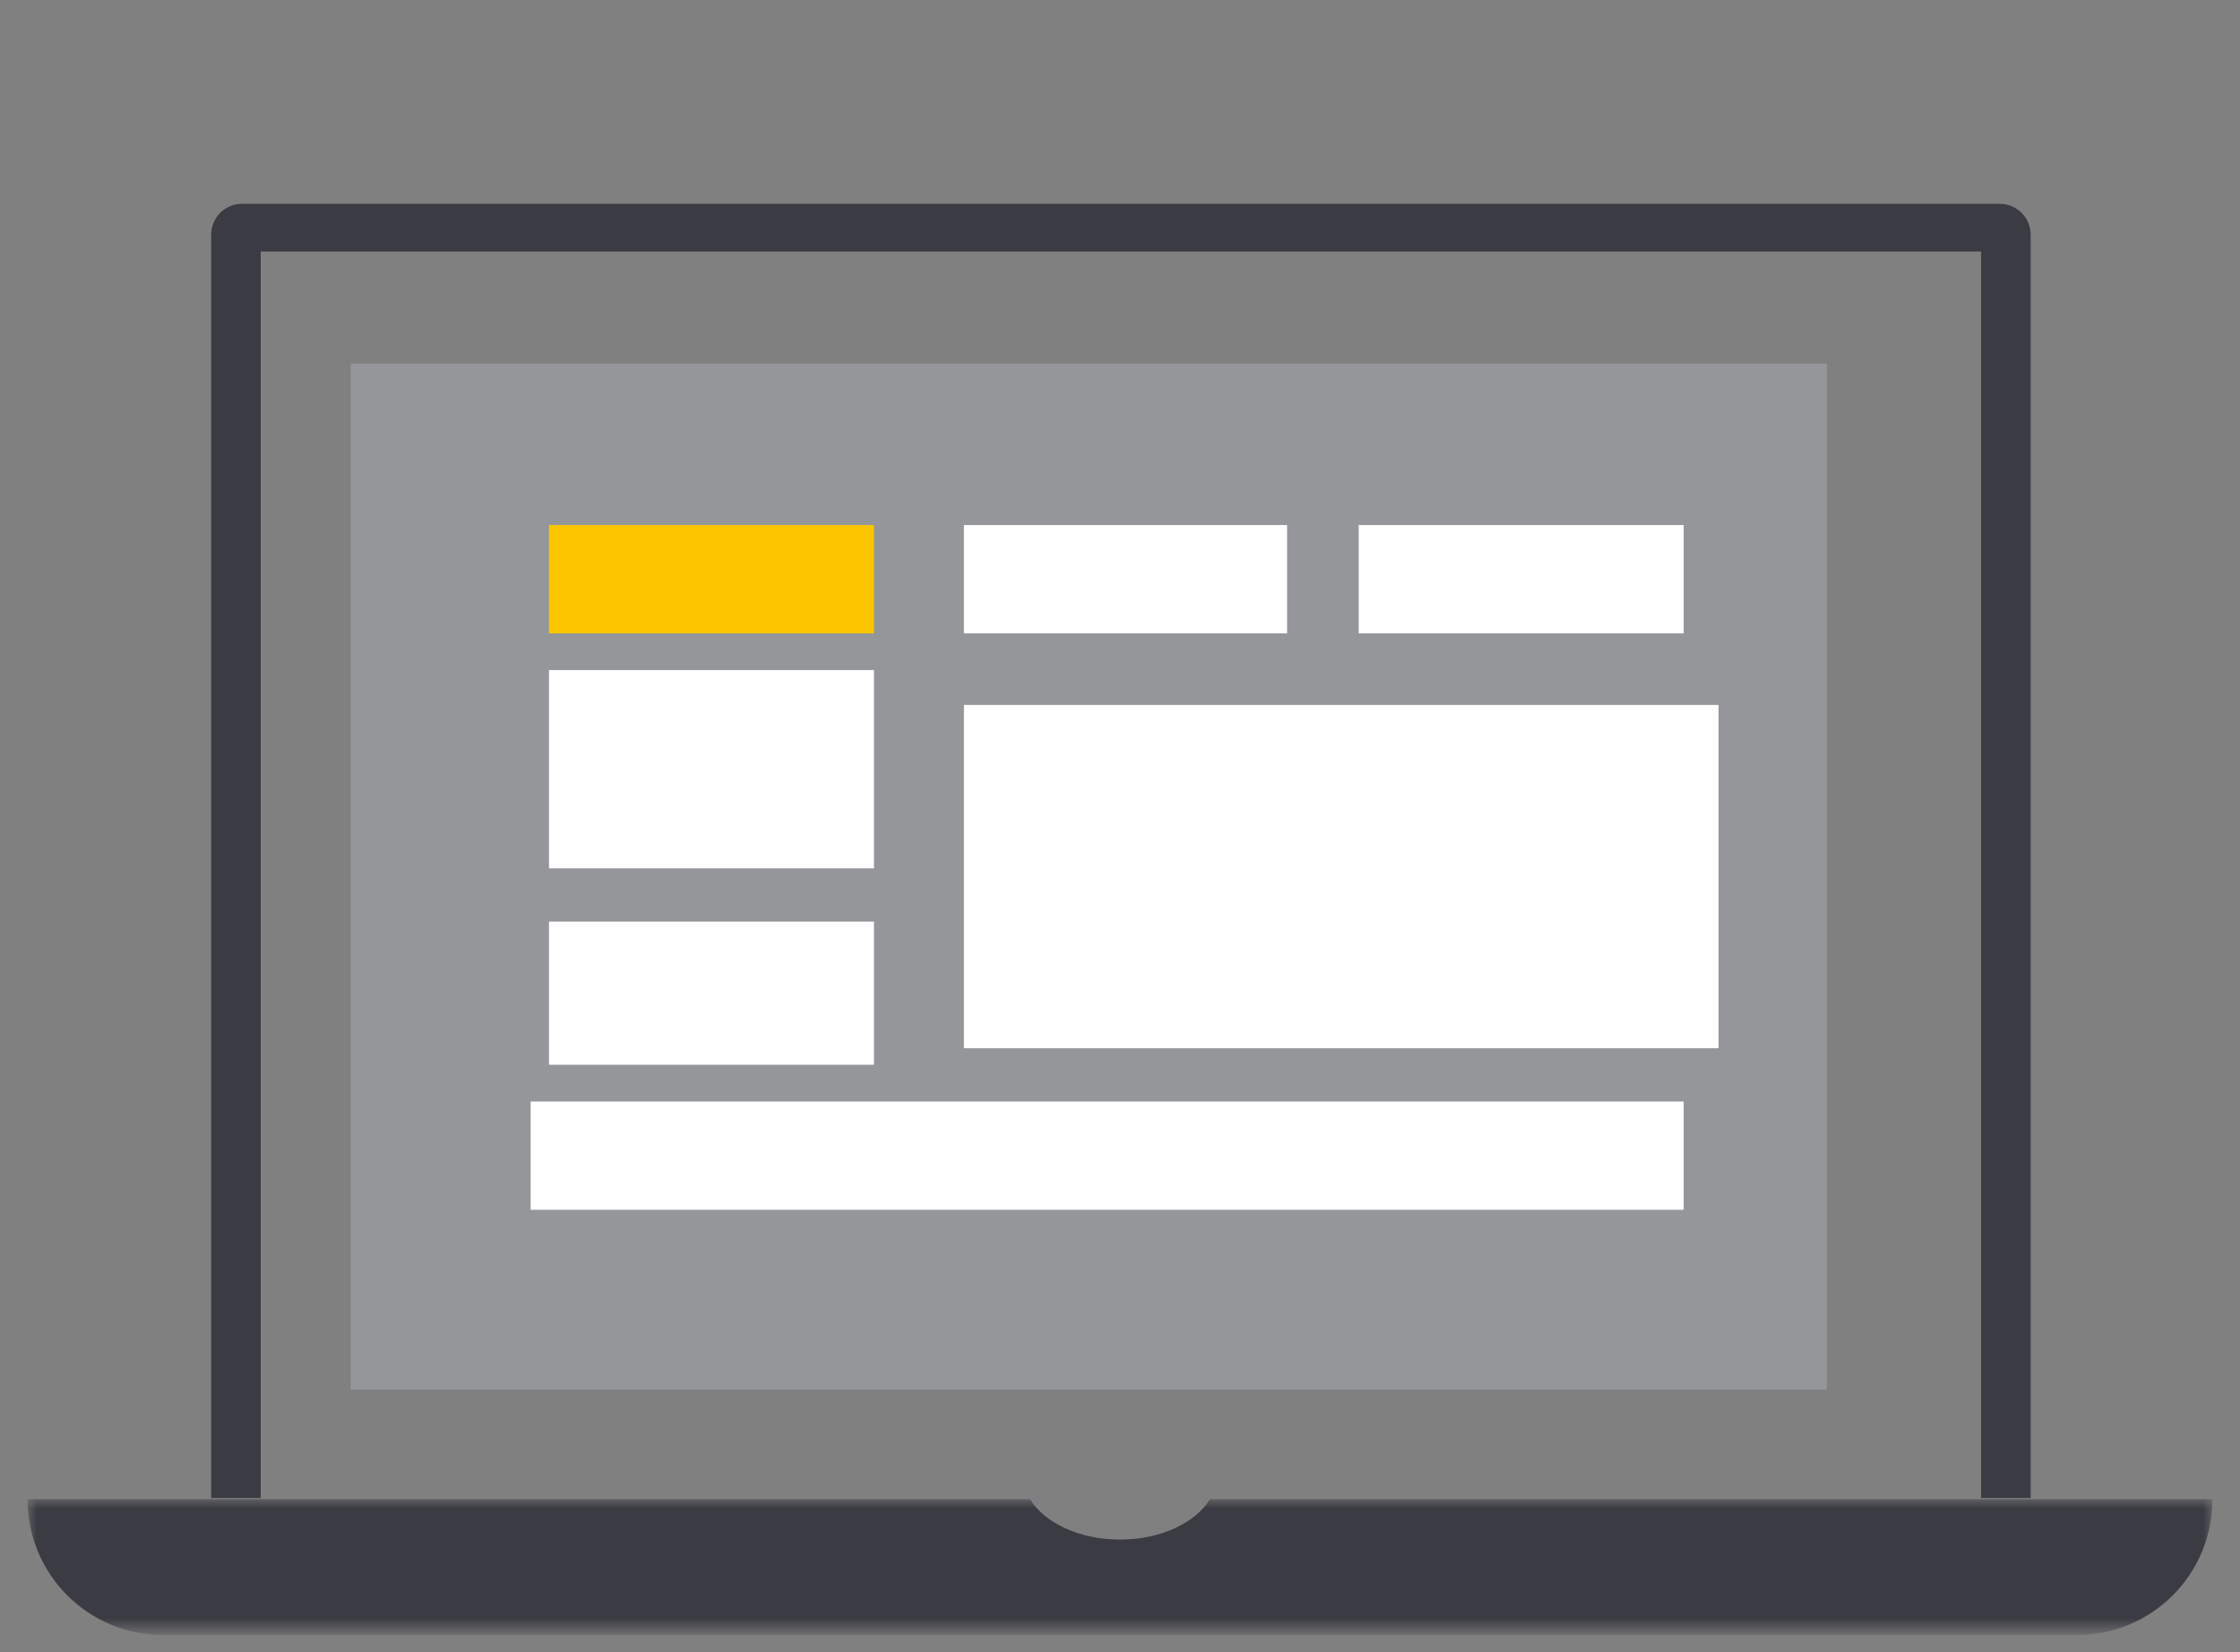
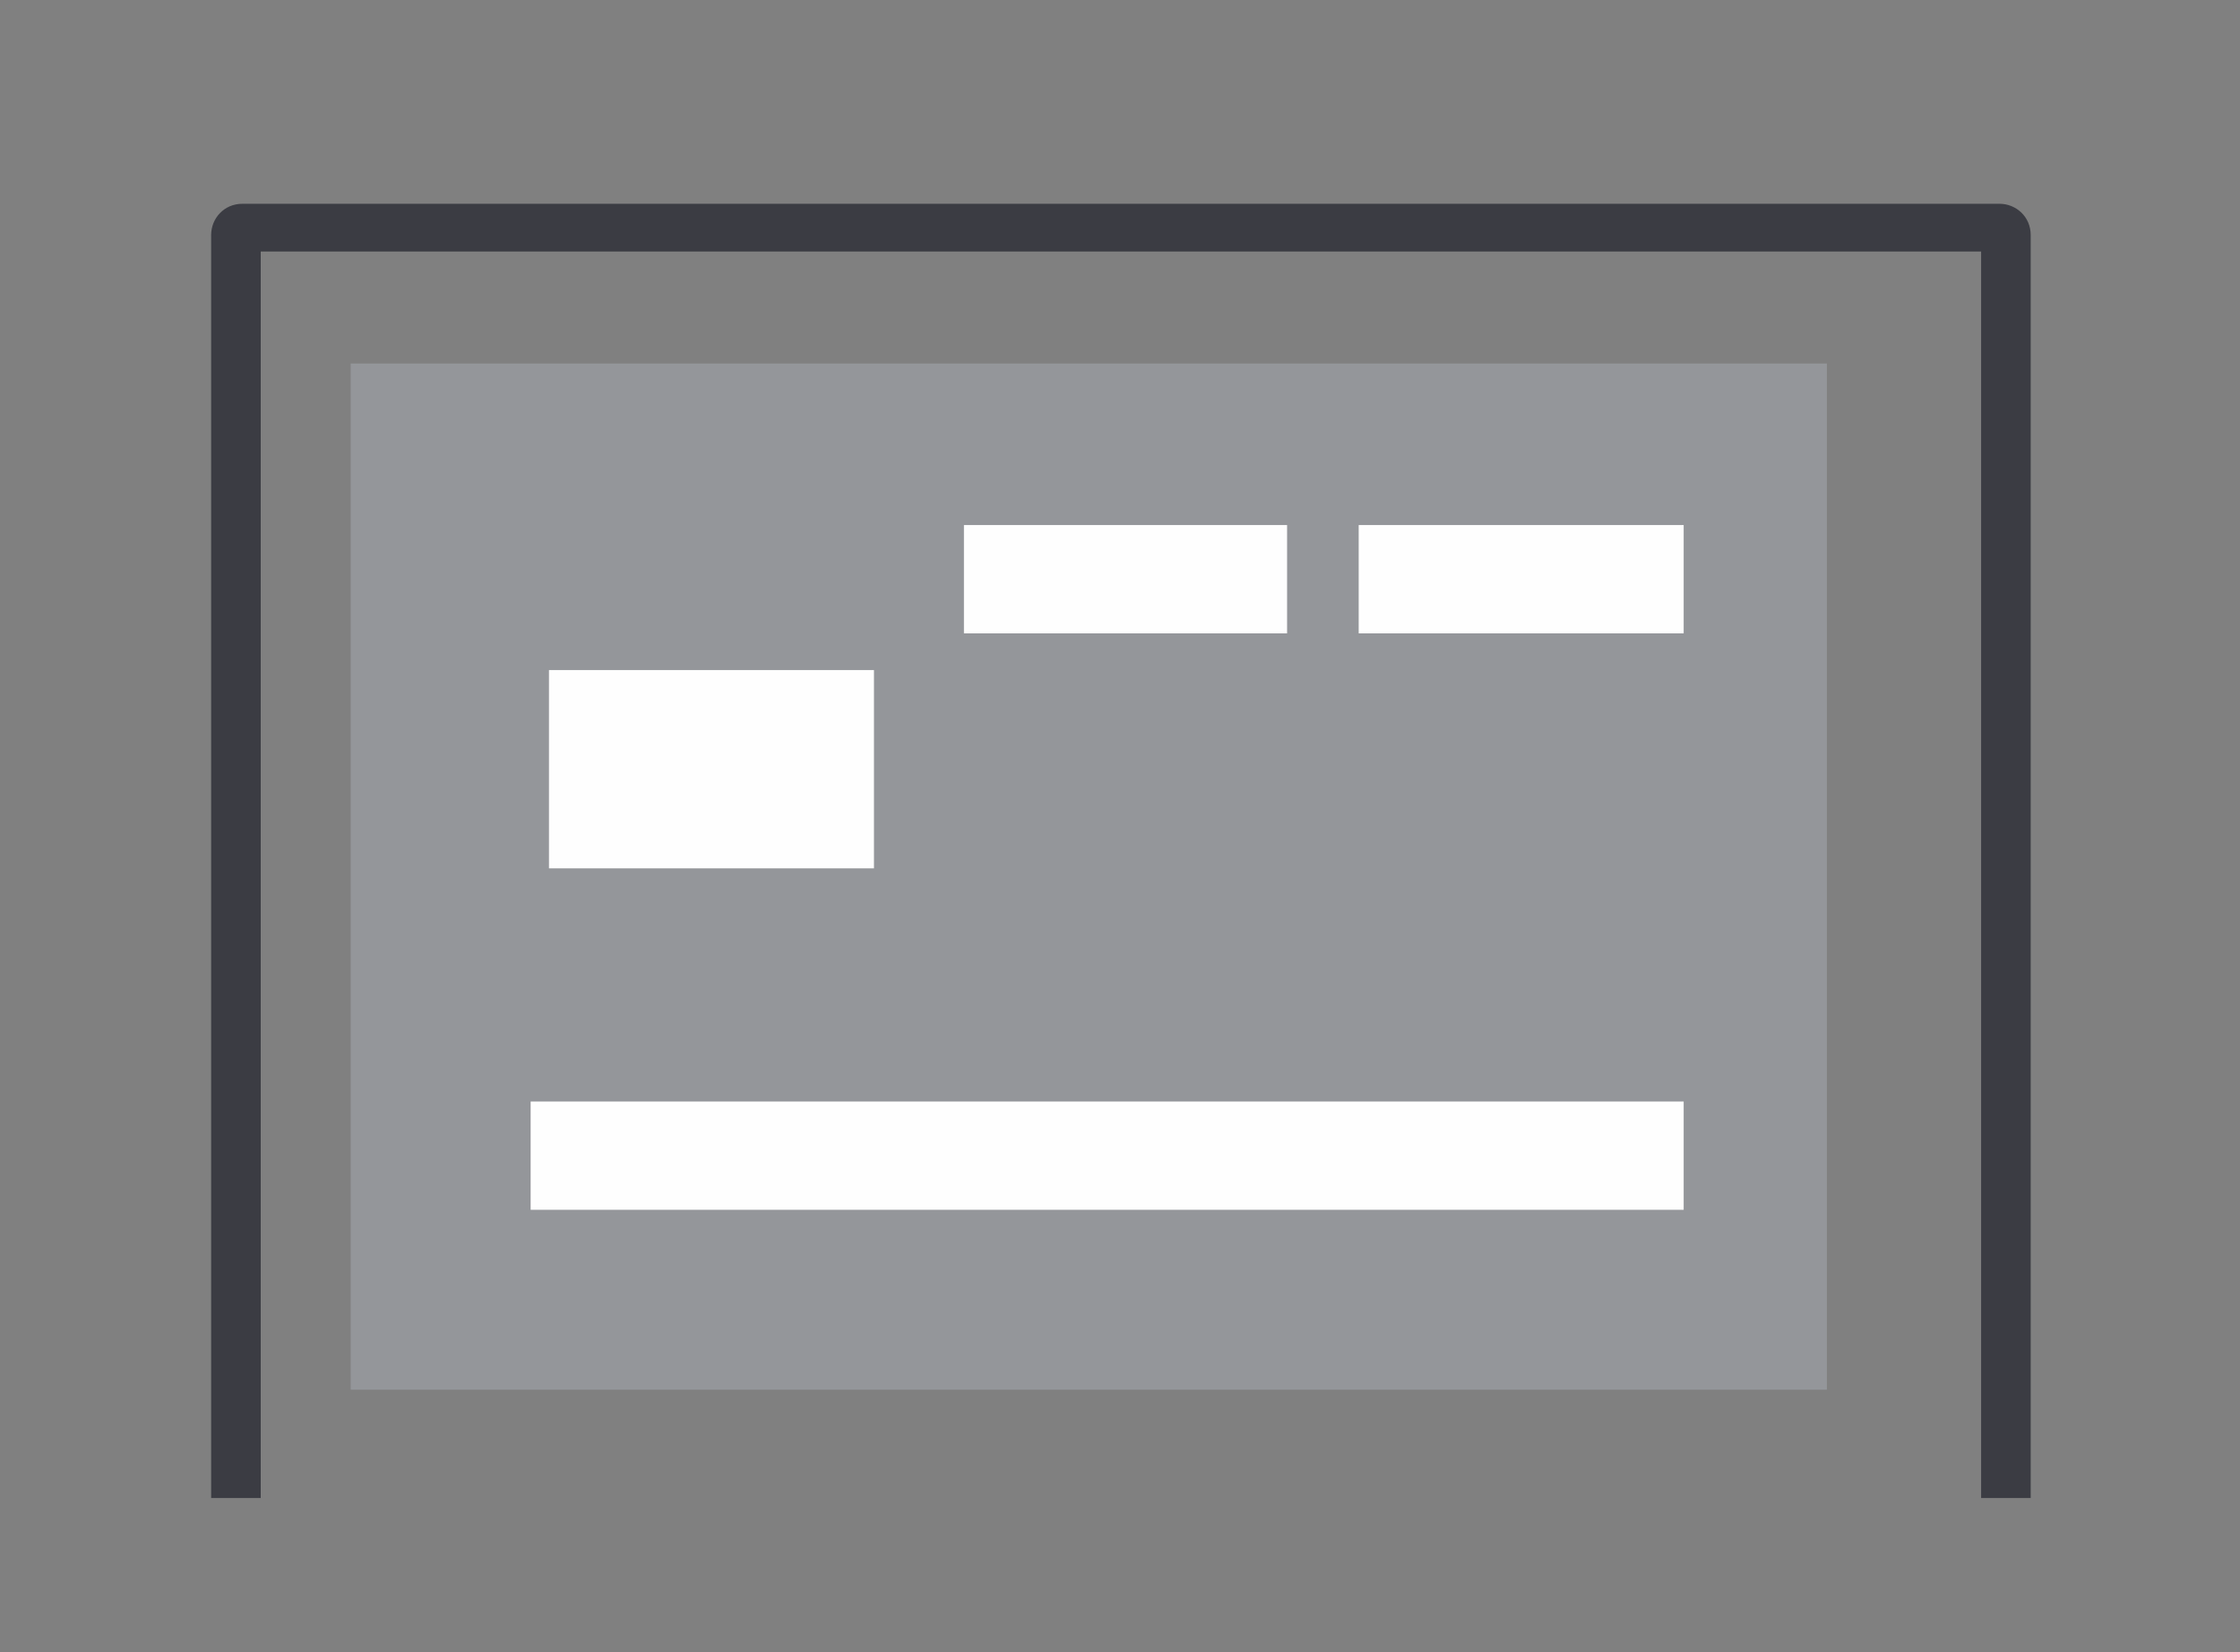
<svg xmlns="http://www.w3.org/2000/svg" version="1.1" id="Layer_1" x="0" y="0" viewBox="0 0 122 90" xml:space="preserve" enable-background="new 0 0 122 90">
  <rect x="0" y="0" width="122" height="90" fill="#808080" stroke="none" />
  <style>.st2{fill-rule:evenodd;clip-rule:evenodd;fill:#fefefe}</style>
  <g id="Artboard2">
    <g id="Group-15" transform="translate(0 5)">
      <path id="Fill-1" fill-rule="evenodd" clip-rule="evenodd" fill="#94969a" d="M19.1 15.7v55h80.4V14.8H19.1z" />
-       <path id="Fill-2" fill-rule="evenodd" clip-rule="evenodd" fill="#fbc600" d="M29.9 29.5h17.7v-5.9H29.9z" />
      <path id="Fill-3" class="st2" d="M52.5 29.5h17.6v-5.9H52.5z" />
-       <path id="Fill-4" class="st2" d="M52.5 52.1h41.1V33.4H52.5z" />
      <path id="Fill-5" class="st2" d="M74 29.5h17.7v-5.9H74z" />
      <path id="Fill-6" class="st2" d="M28.9 60.9h62.8V55H28.9z" />
-       <path id="Fill-7" class="st2" d="M29.9 53h17.7v-7.8H29.9z" />
      <path id="Fill-8" class="st2" d="M29.9 42.3h17.7V31.5H29.9z" />
      <g id="Group-14">
        <path id="Fill-9" d="M14.2 76.6V8.7h93.7v67.9h2.7V7.8c0-1-.8-1.7-1.7-1.7H13.2c-1 0-1.7.8-1.7 1.7v68.8h2.7z" fill-rule="evenodd" clip-rule="evenodd" fill="#3b3c43" />
        <g id="Group-13" transform="translate(0 72.064)">
          <defs>
            <filter id="Adobe_OpacityMaskFilter" filterUnits="userSpaceOnUse" x="1.5" y="4.6" width="119" height="7.4">
              <feColorMatrix values="1 0 0 0 0 0 1 0 0 0 0 0 1 0 0 0 0 0 1 0" />
            </filter>
          </defs>
          <mask maskUnits="userSpaceOnUse" x="1.5" y="4.6" width="119" height="7.4" id="mask-2_1_">
            <g filter="url(#Adobe_OpacityMaskFilter)">
              <path id="path-1_1_" fill-rule="evenodd" clip-rule="evenodd" fill="#fff" d="M1.5 4.6h119V12H1.5z" />
            </g>
          </mask>
-           <path id="Fill-11" d="M65.9 4.6c-.8 1.3-2.7 2.2-4.9 2.2s-4.1-.9-4.9-2.2H1.5c0 4.1 3.3 7.4 7.4 7.4h104.2c4.1 0 7.4-3.3 7.4-7.4H65.9z" mask="url(#mask-2_1_)" fill-rule="evenodd" clip-rule="evenodd" fill="#3b3c43" />
        </g>
      </g>
    </g>
  </g>
</svg>